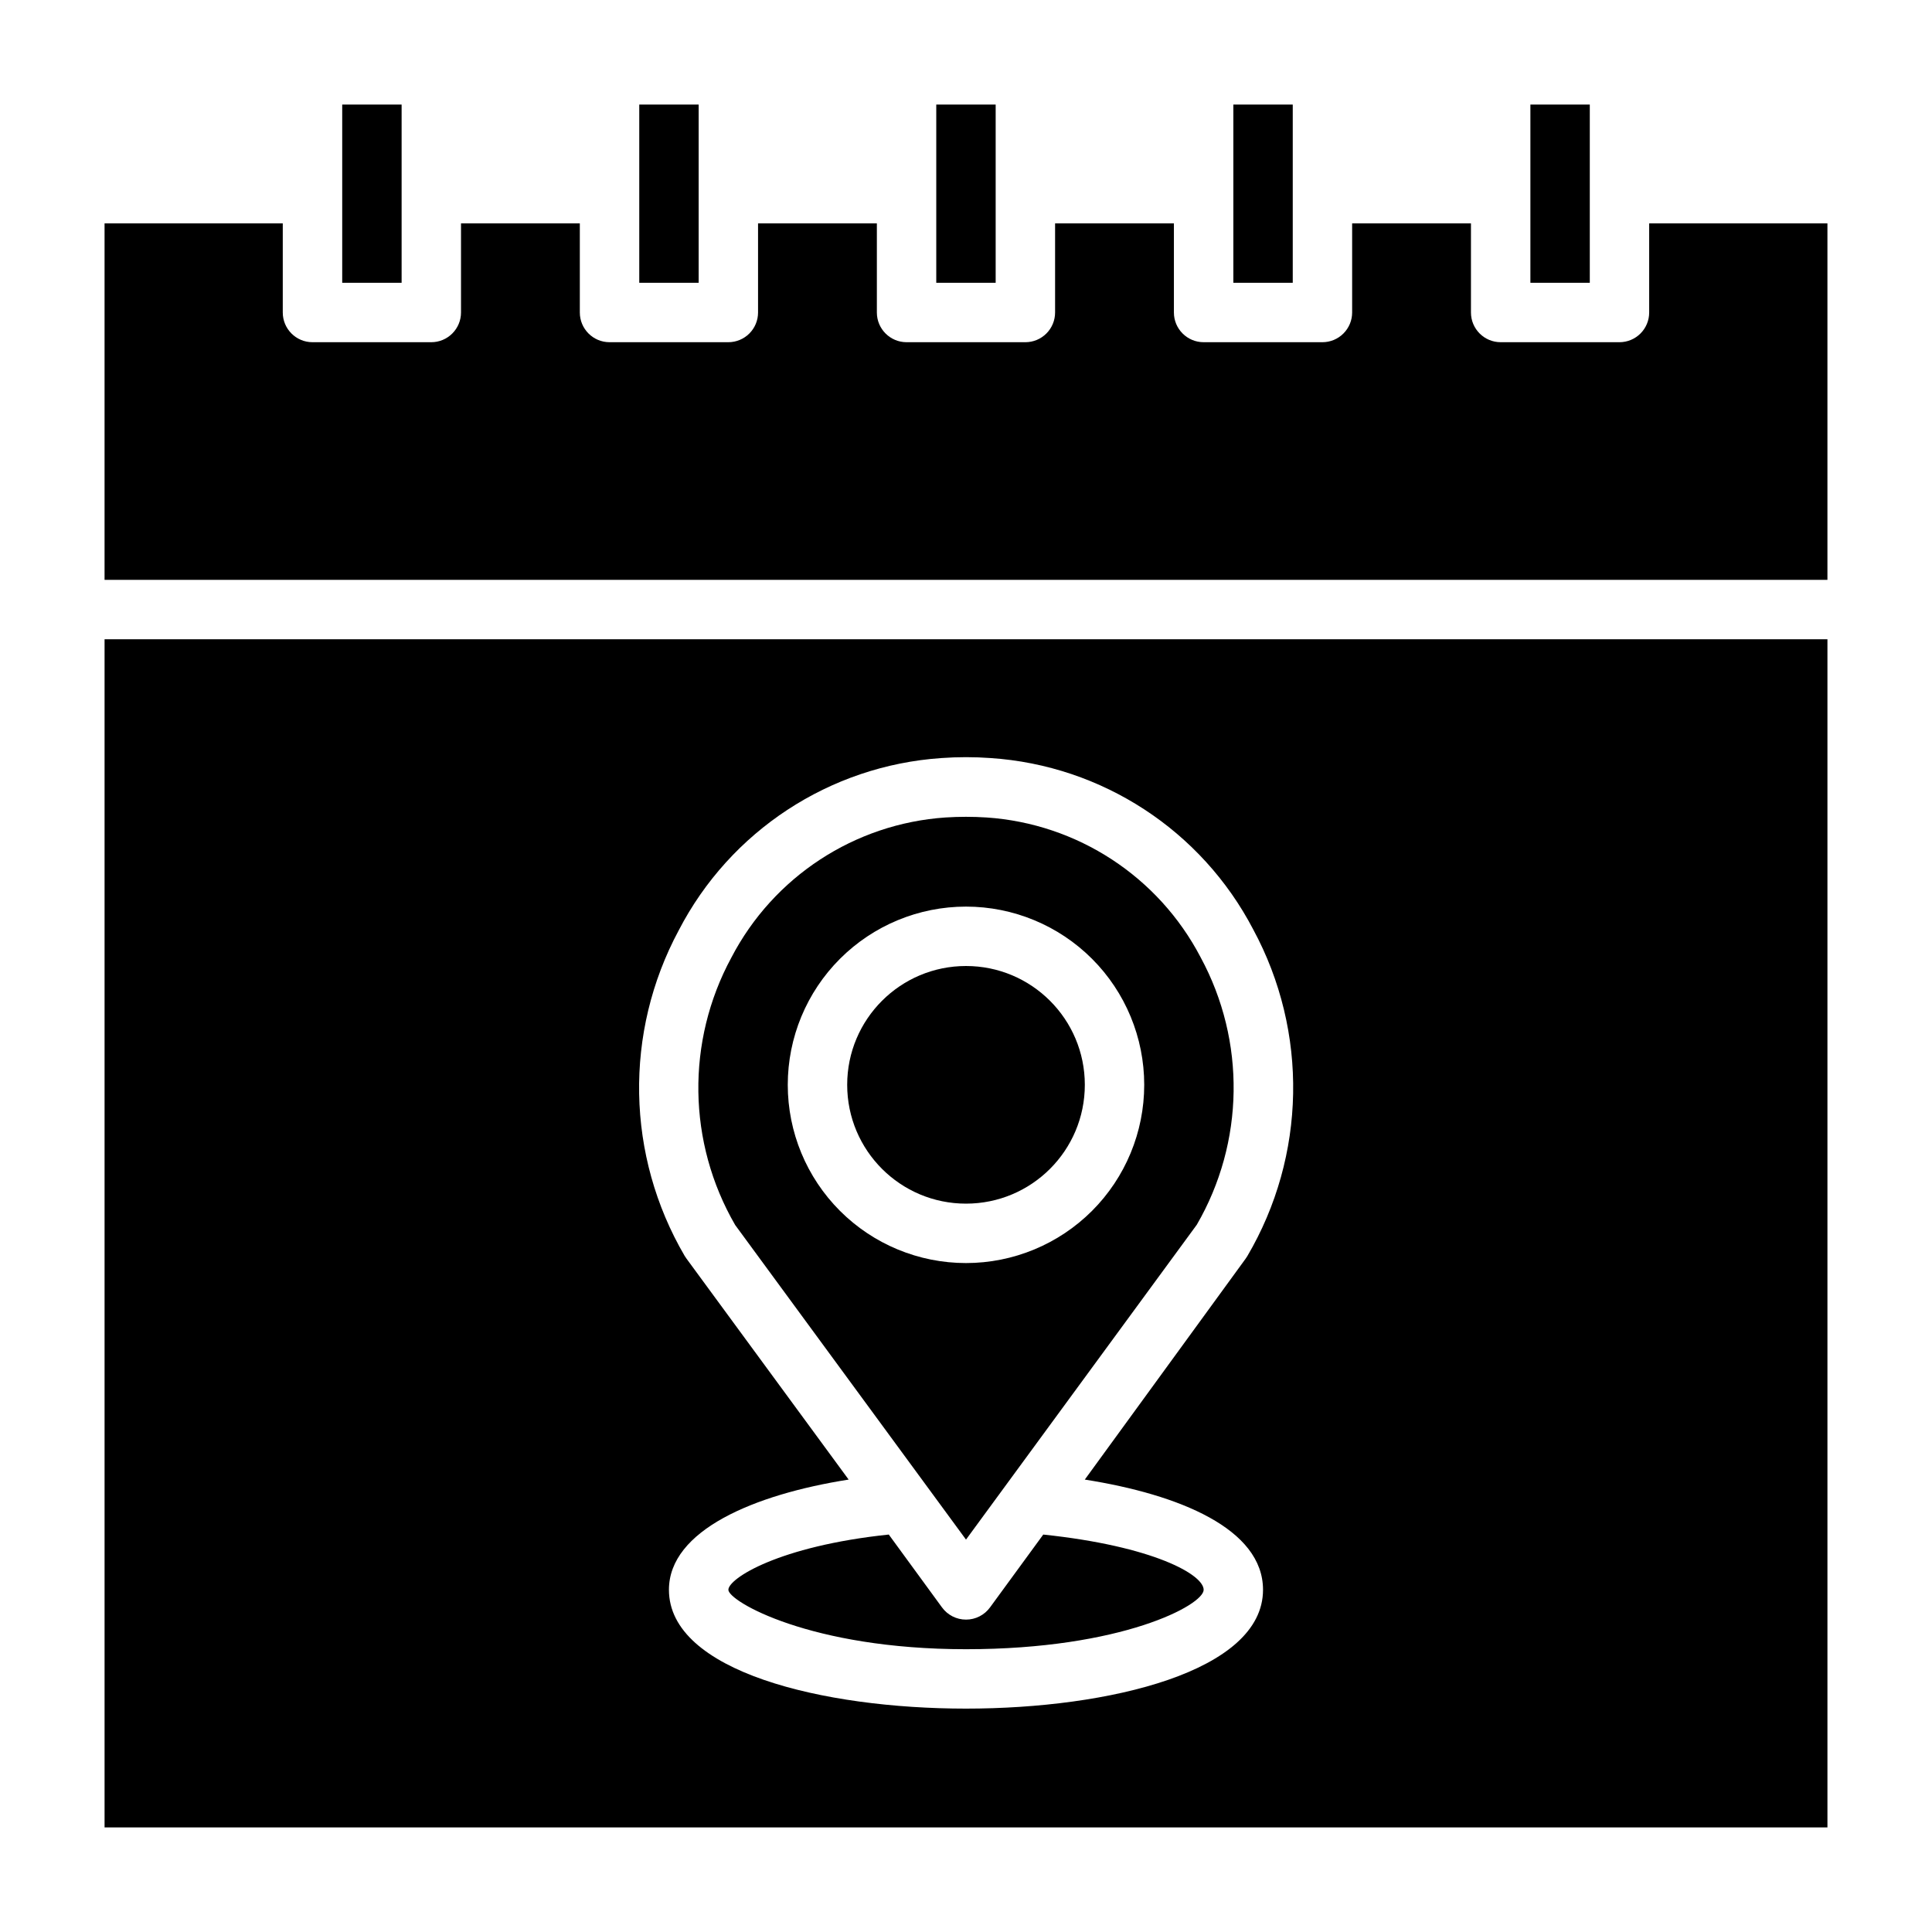
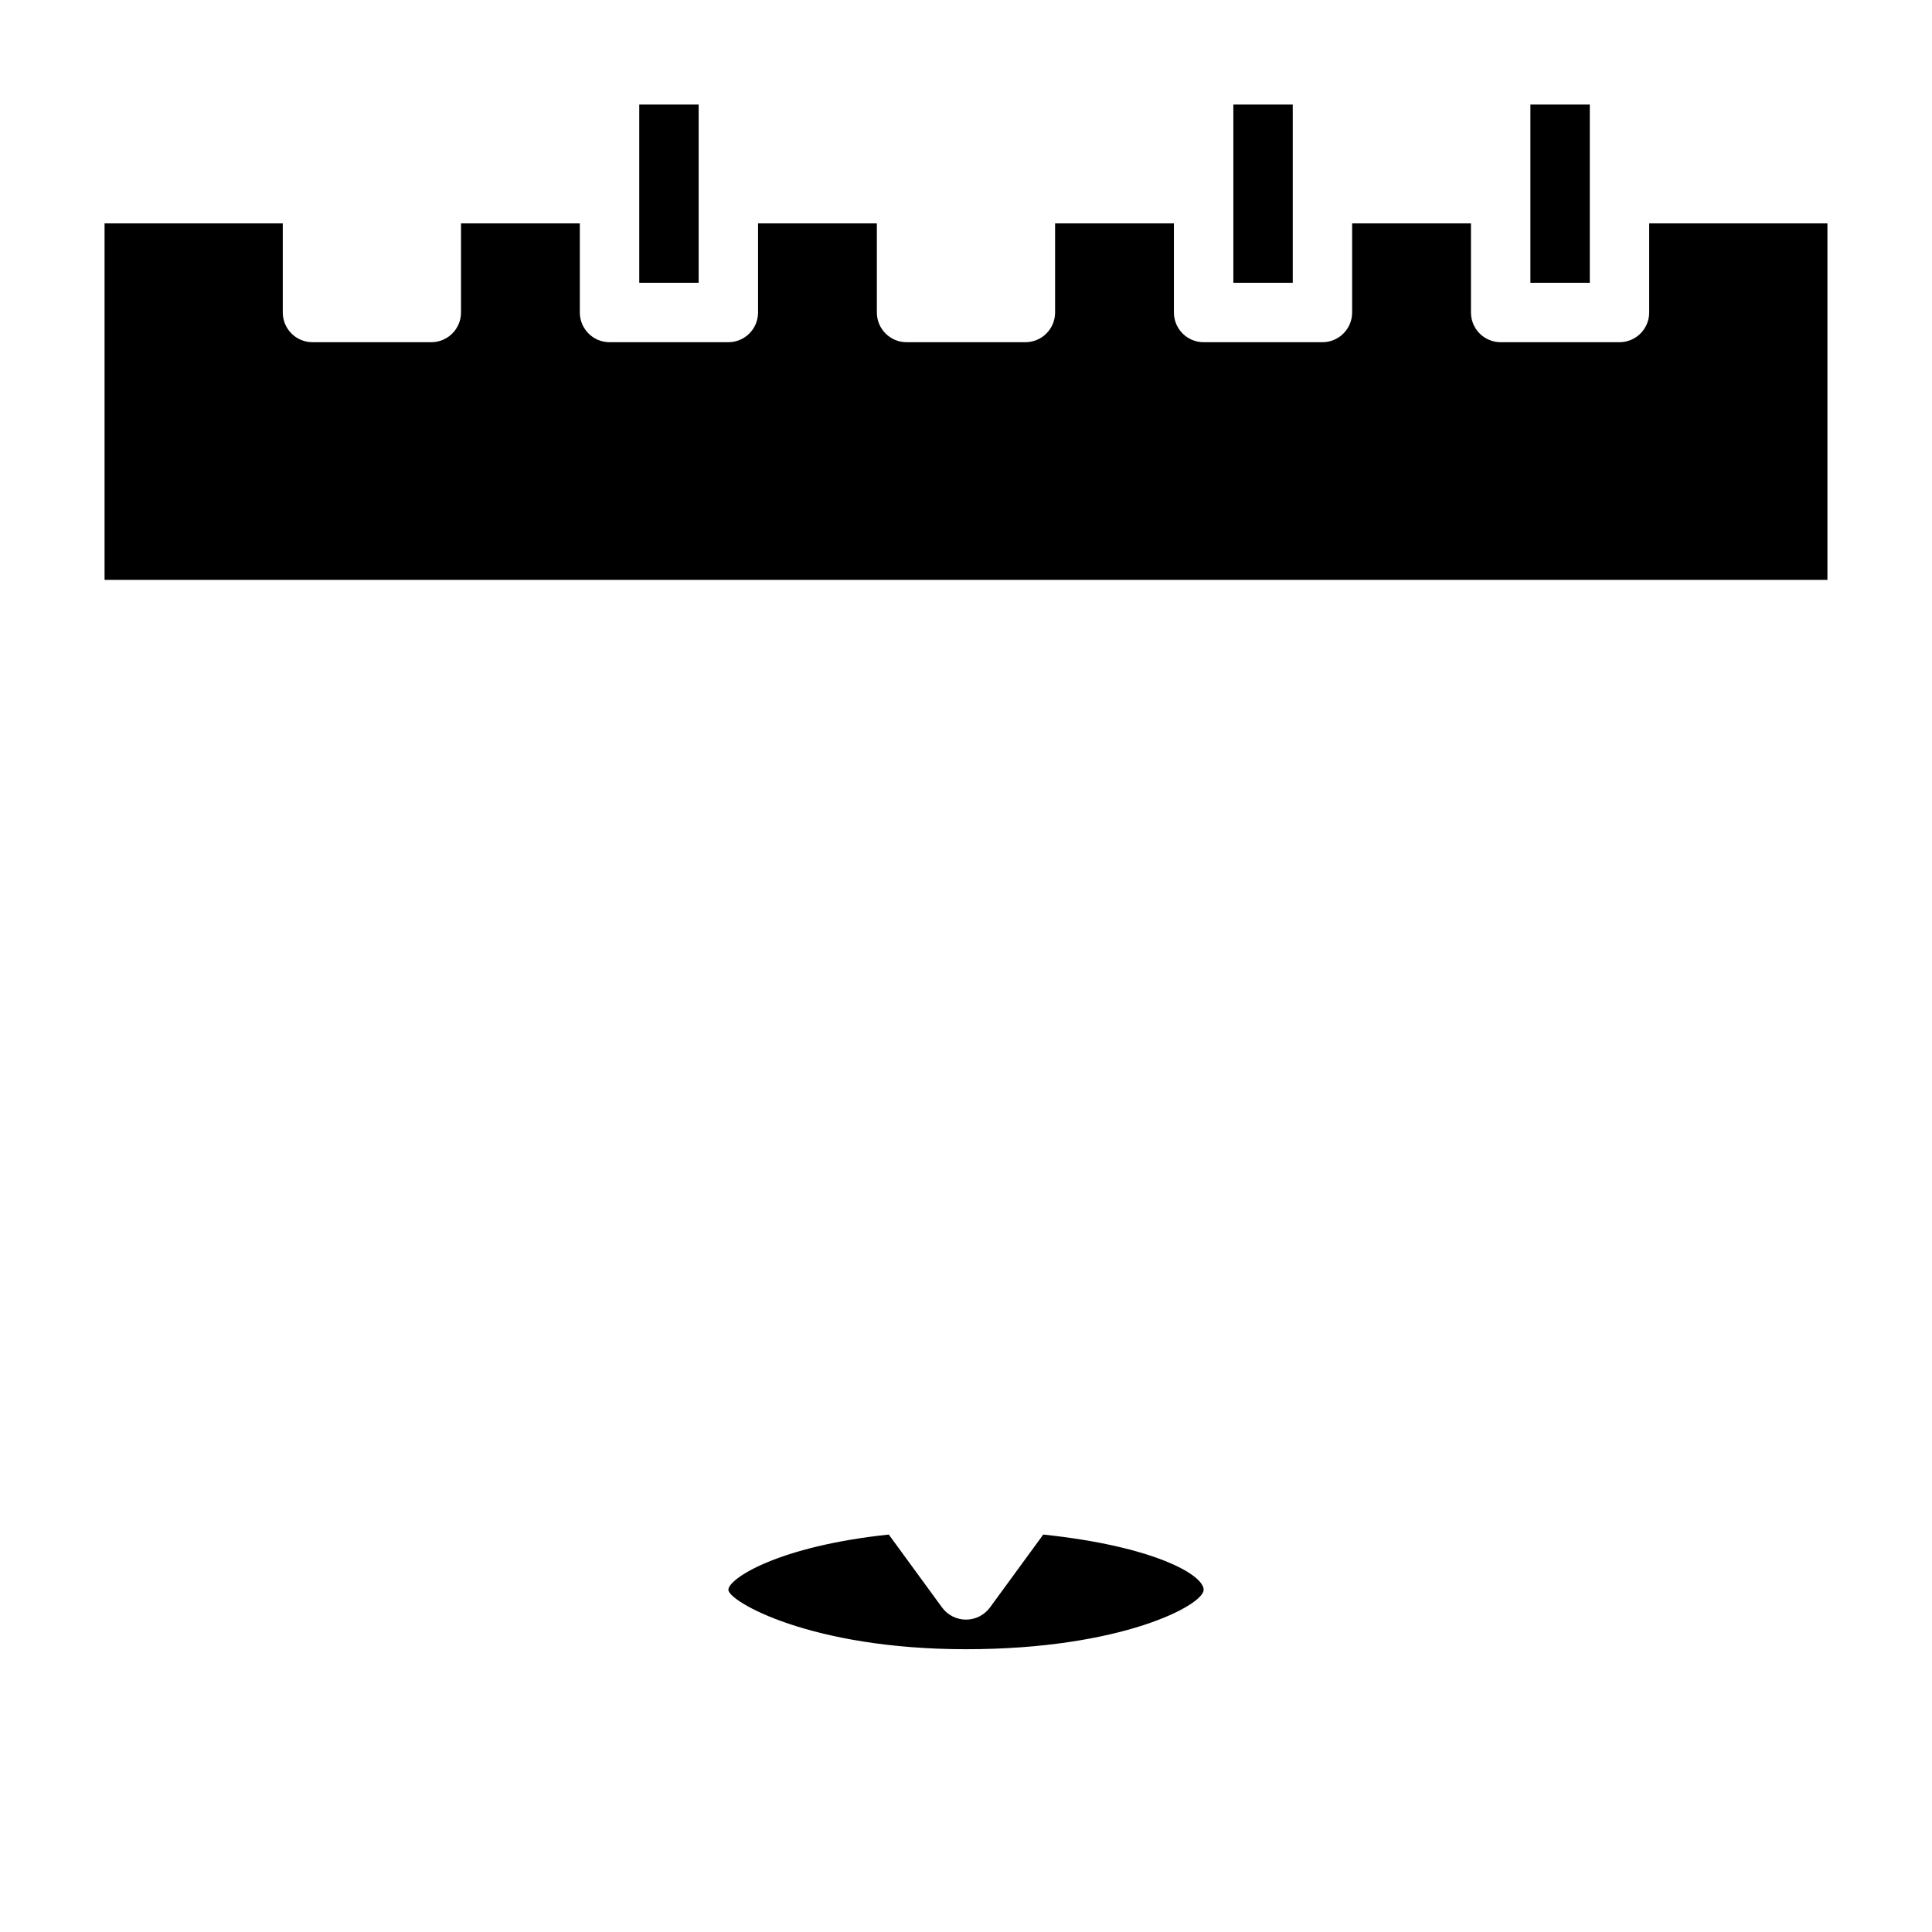
<svg xmlns="http://www.w3.org/2000/svg" fill="#000000" width="800px" height="800px" version="1.1" viewBox="144 144 512 512">
  <g>
    <path d="m406.38 569.96c-1.48 2.043-3.852 3.254-6.375 3.254-2.527 0-4.898-1.211-6.379-3.254l-14.09-19.289c-29.207 3.07-42.508 11.652-42.508 14.645s21.648 15.742 62.977 15.742 62.977-11.73 62.977-15.742c0-4.016-13.305-11.57-42.508-14.641z" />
-     <path d="m234.69 171.71h15.742v47.23h-15.742z" />
-     <path d="m392.12 171.71h15.742v47.23h-15.742z" />
    <path d="m313.41 171.71h15.742v47.23h-15.742z" />
    <path d="m470.85 171.71h15.742v47.23h-15.742z" />
    <path d="m549.57 171.71h15.742v47.23h-15.742z" />
-     <path d="m171.71 628.29h456.58v-314.88h-456.58zm152.16-237.74c13.629-26.328 40.012-43.637 69.59-45.656 4.352-0.316 8.719-0.316 13.066 0 29.531 1.969 55.902 19.184 69.59 45.422 14.664 27.148 14.066 59.992-1.574 86.59l-0.473 0.707-42.586 58.492c25.031 3.938 47.23 13.066 47.23 29.207 0 21.648-40.777 31.488-78.719 31.488s-78.719-9.84-78.719-31.488c0-15.742 22.594-25.27 47.625-29.207l-42.98-58.566-0.473-0.707-0.004-0.004c-15.523-26.52-16.121-59.207-1.574-86.277z" />
-     <path d="m431.49 431.49c0 17.391-14.098 31.488-31.488 31.488s-31.488-14.098-31.488-31.488 14.098-31.488 31.488-31.488 31.488 14.098 31.488 31.488" />
-     <path d="m400 552.01 61.164-83.445c12.645-21.828 13.031-48.66 1.023-70.848-11.164-21.402-32.672-35.453-56.758-37.078-3.617-0.234-7.246-0.234-10.863 0-24.102 1.641-45.613 15.723-56.758 37.156-12.008 22.188-11.621 49.02 1.023 70.848zm0-167.75c12.523 0 24.539 4.977 33.398 13.836 8.855 8.855 13.832 20.871 13.832 33.398 0 12.523-4.977 24.539-13.832 33.398-8.859 8.855-20.875 13.832-33.398 13.832-12.527 0-24.543-4.977-33.398-13.832-8.859-8.859-13.836-20.875-13.836-33.398 0-12.527 4.977-24.543 13.836-33.398 8.855-8.859 20.871-13.836 33.398-13.836z" />
    <path d="m581.05 203.2v23.617-0.004c0 2.09-0.828 4.09-2.305 5.566-1.477 1.477-3.481 2.309-5.566 2.309h-31.488c-4.348 0-7.871-3.527-7.871-7.875v-23.613h-31.488v23.617-0.004c0 2.09-0.832 4.09-2.309 5.566-1.473 1.477-3.477 2.309-5.566 2.309h-31.484c-4.348 0-7.875-3.527-7.875-7.875v-23.613h-31.488v23.617-0.004c0 2.09-0.828 4.09-2.305 5.566-1.477 1.477-3.477 2.309-5.566 2.309h-31.488c-4.348 0-7.871-3.527-7.871-7.875v-23.613h-31.488v23.617-0.004c0 2.09-0.828 4.09-2.305 5.566-1.477 1.477-3.481 2.309-5.566 2.309h-31.488c-4.348 0-7.871-3.527-7.871-7.875v-23.613h-31.488v23.617-0.004c0 2.09-0.832 4.09-2.309 5.566-1.477 1.477-3.477 2.309-5.566 2.309h-31.488c-4.348 0-7.871-3.527-7.871-7.875v-23.613h-47.23v94.465h456.58v-94.465z" />
  </g>
</svg>